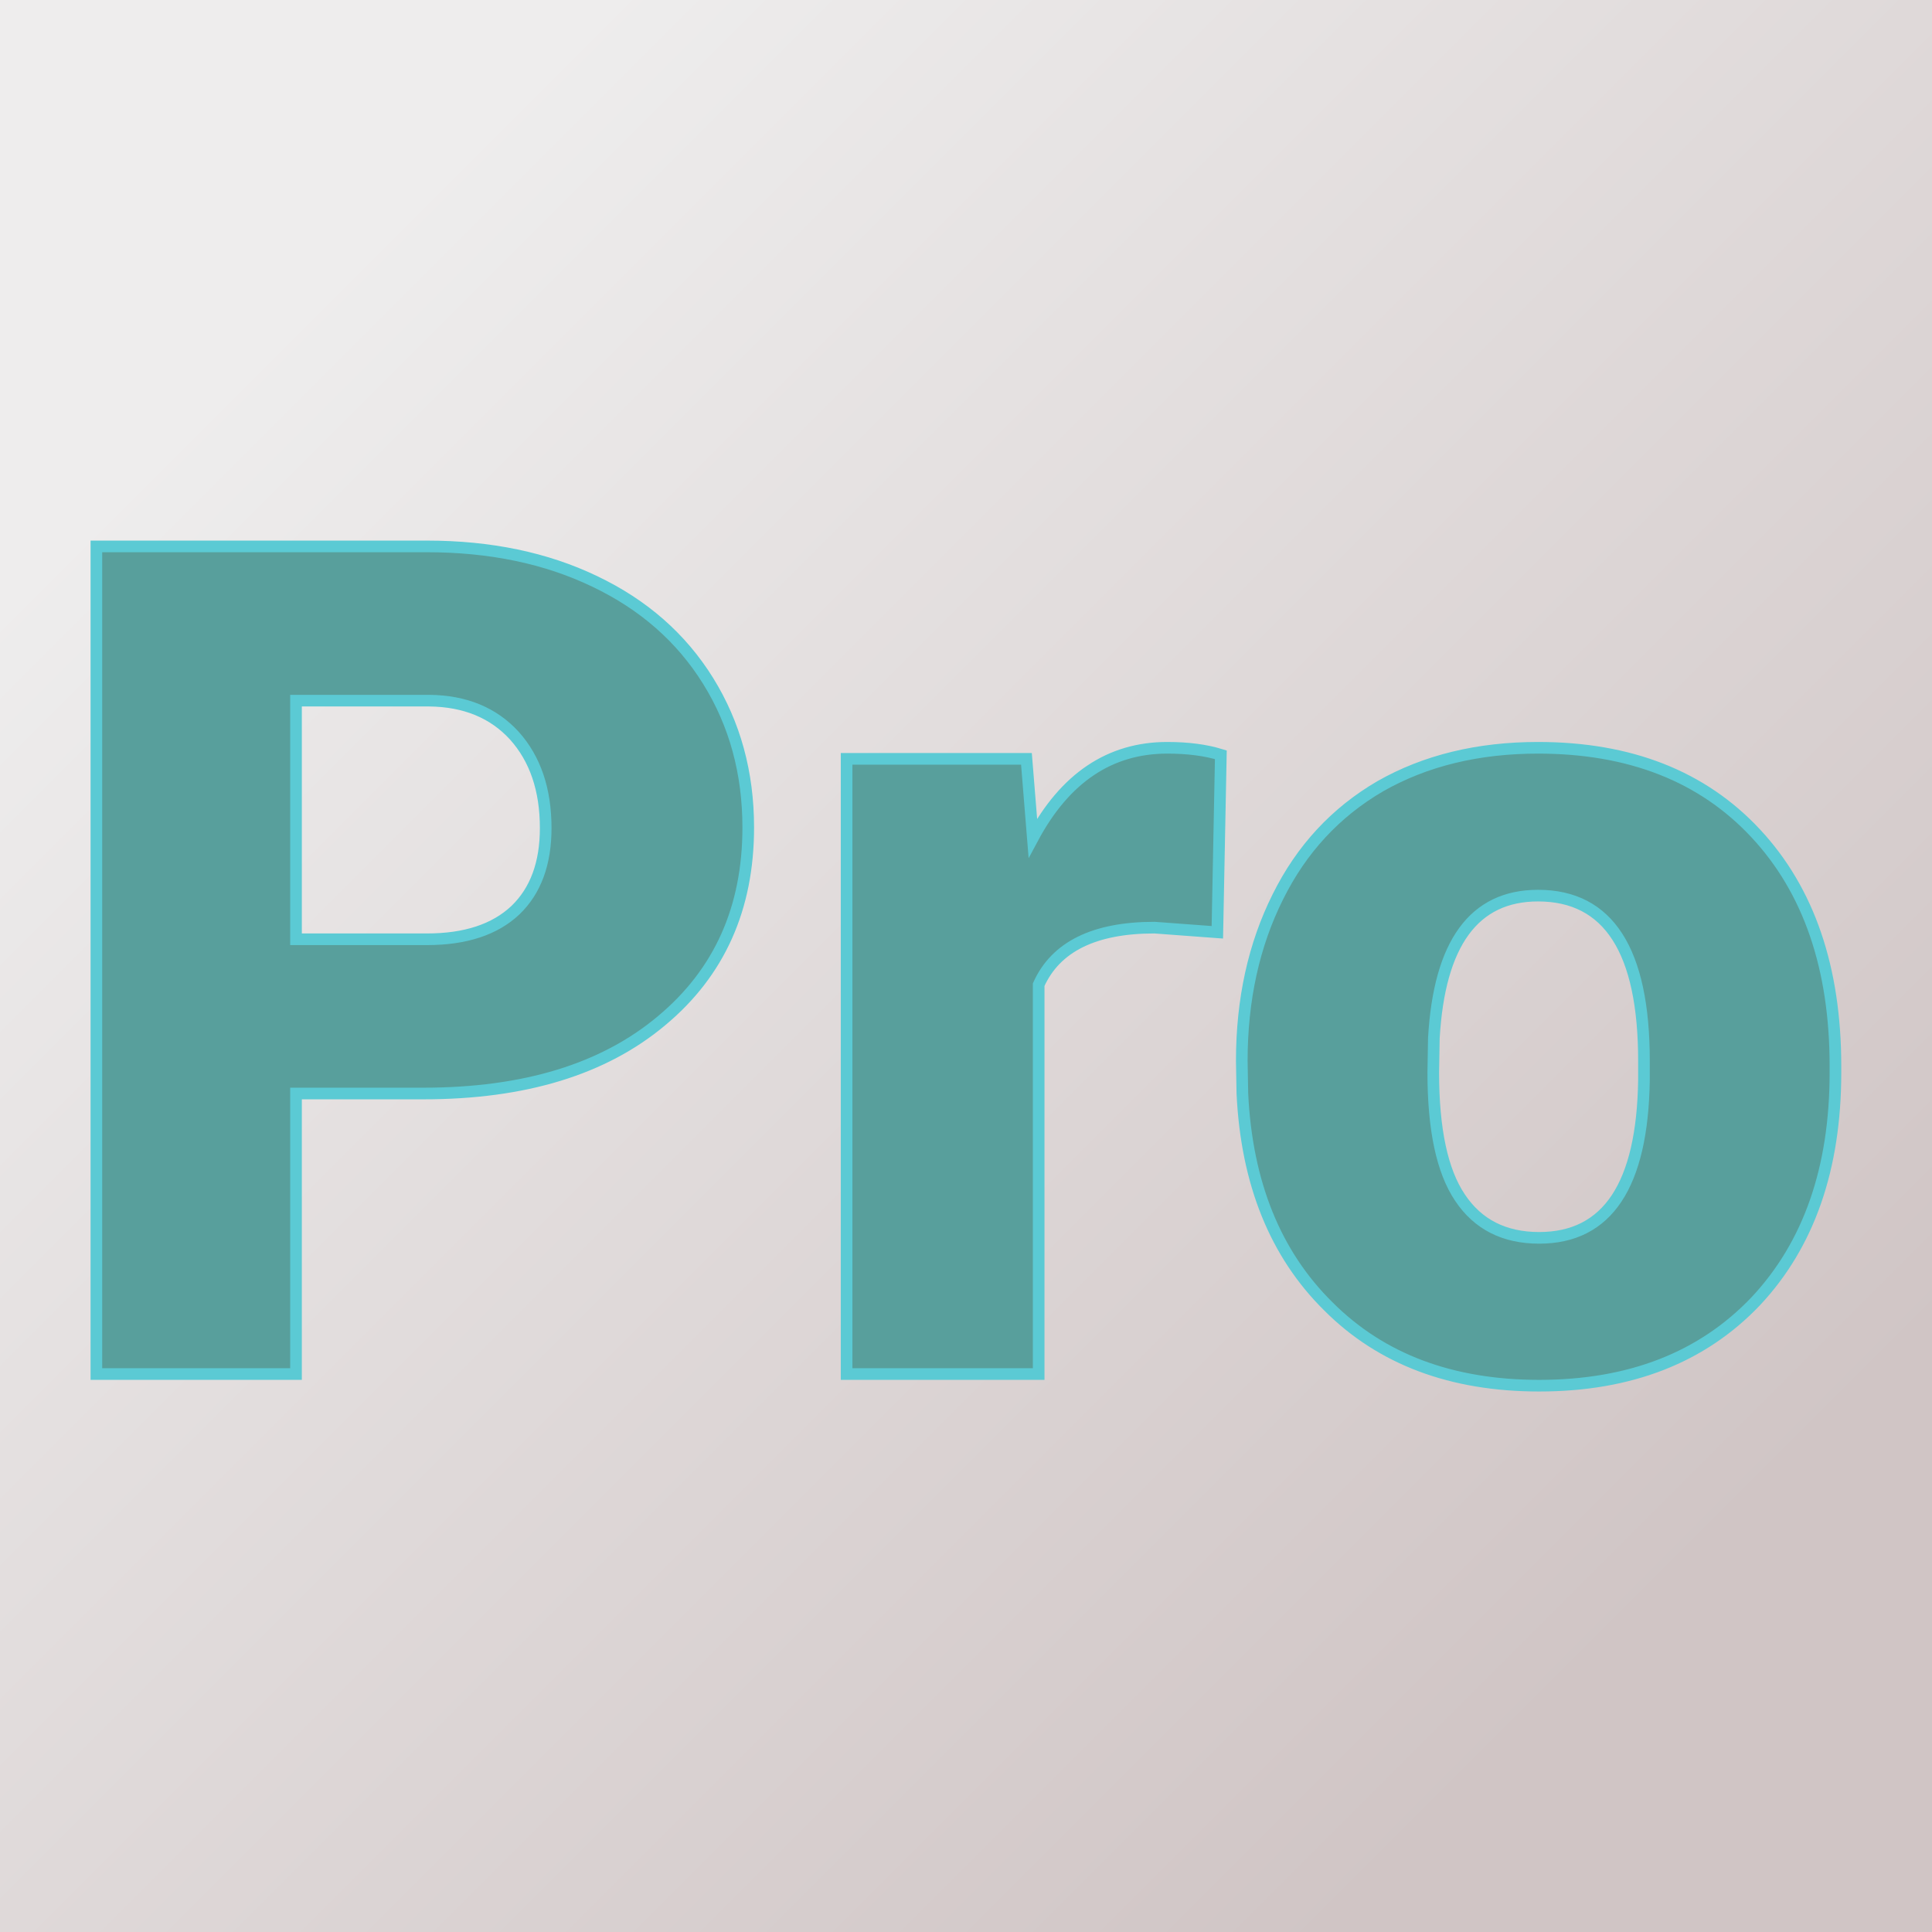
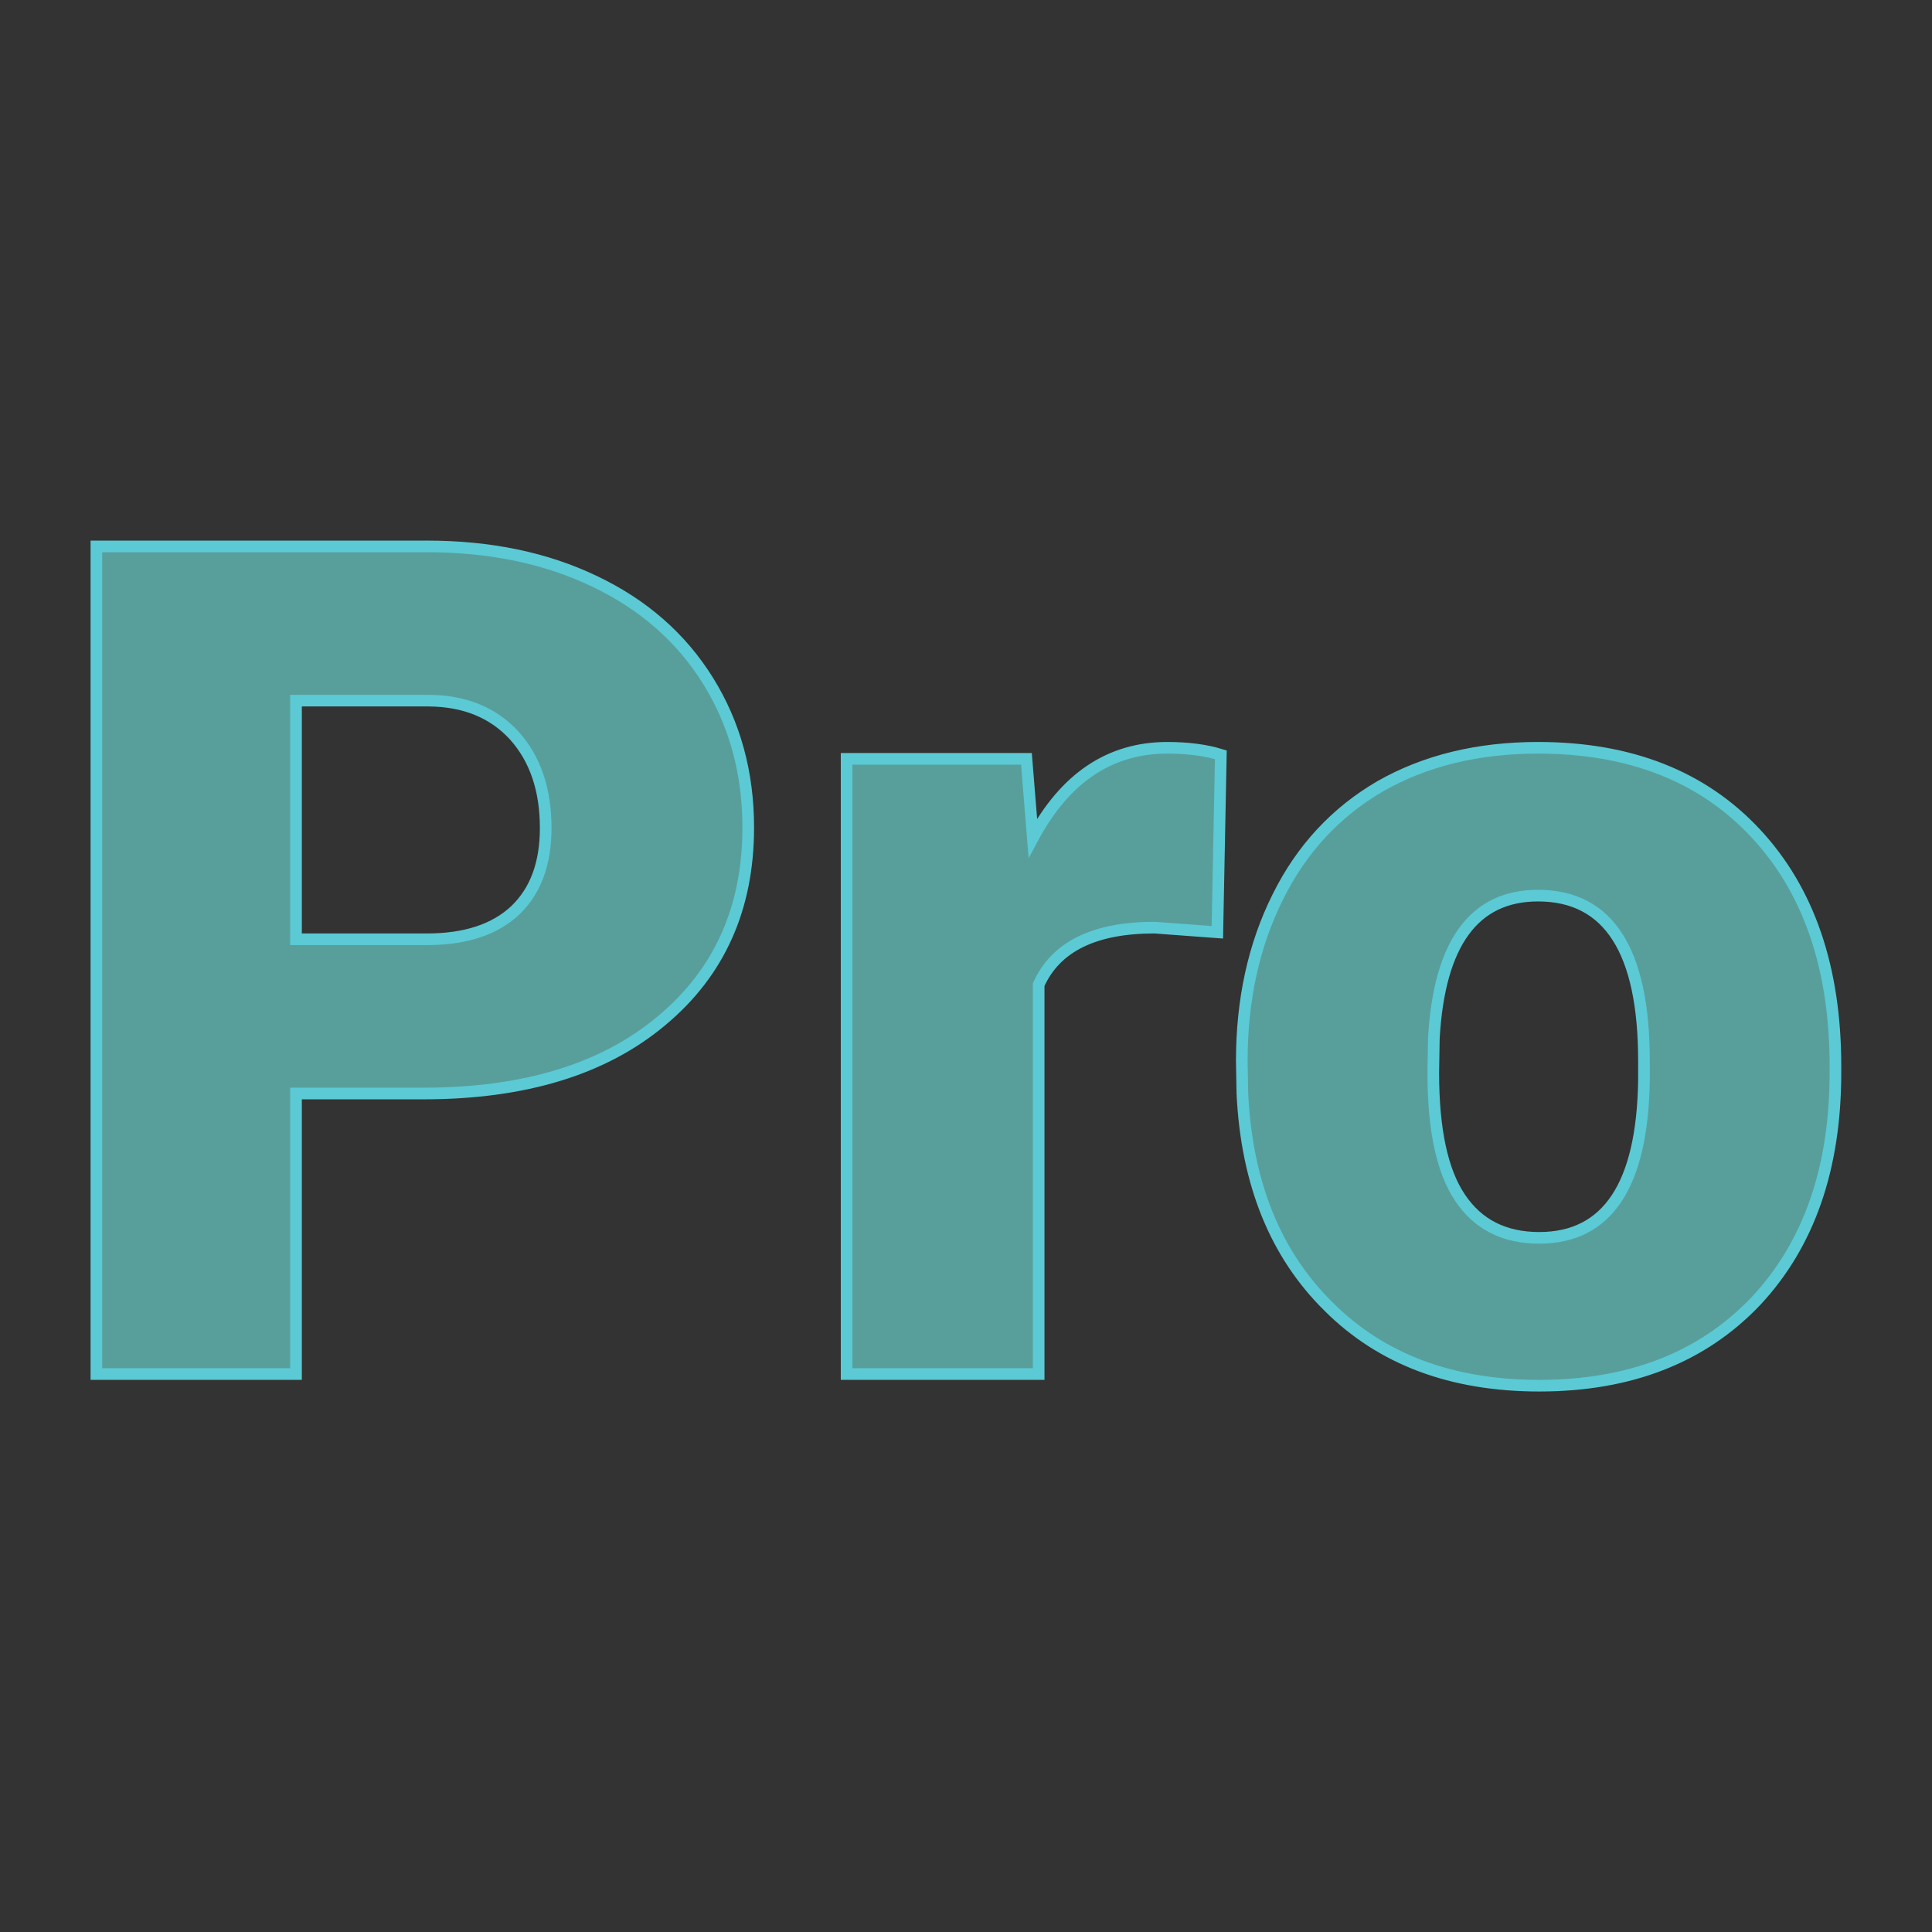
<svg xmlns="http://www.w3.org/2000/svg" version="1.1" viewBox="0 0 200 200">
  <rect x="0" y="0" width="200" height="200" fill="#333333" stroke="none" />
-   <rect width="200" height="200" fill="url('#gradient')" />
  <defs>
    <linearGradient id="gradient" gradientTransform="rotate(45 0.5 0.5)">
      <stop offset="0%" stop-color="#eeeded" />
      <stop offset="100%" stop-color="#d0c5c5" />
    </linearGradient>
  </defs>
  <g>
    <g fill="#589f9c" transform="matrix(6.025,0,0,6.025,3.531,142.24)" stroke="#5bcad4" stroke-width="0.2">
      <path d="M6.69-4.82L4.50-4.82L4.50 0L1.07 0L1.07-14.22L6.75-14.22Q8.38-14.22 9.63-13.62Q10.89-13.02 11.58-11.91Q12.27-10.80 12.27-9.39L12.27-9.39Q12.27-7.31 10.78-6.07Q9.29-4.82 6.69-4.82L6.69-4.82ZM4.50-11.57L4.50-7.47L6.75-7.47Q7.74-7.47 8.27-7.97Q8.79-8.47 8.79-9.38L8.79-9.38Q8.79-10.37 8.25-10.97Q7.71-11.56 6.79-11.57L6.79-11.57L4.50-11.57ZM20.39-10.64L20.33-7.59L19.25-7.67Q17.70-7.67 17.26-6.69L17.26-6.69L17.26 0L13.96 0L13.96-10.57L17.05-10.57L17.16-9.21Q17.99-10.76 19.47-10.76L19.47-10.76Q20-10.76 20.39-10.64L20.39-10.64ZM20.76-4.82L20.75-5.38Q20.75-6.96 21.37-8.20Q21.98-9.43 23.13-10.10Q24.29-10.76 25.84-10.76L25.84-10.76Q28.21-10.76 29.58-9.29Q30.95-7.82 30.95-5.29L30.95-5.29L30.95-5.18Q30.95-2.71 29.58-1.25Q28.20 0.20 25.86 0.20L25.86 0.20Q23.60 0.20 22.24-1.16Q20.87-2.51 20.76-4.82L20.76-4.82ZM24.05-5.77L24.04-5.18Q24.04-3.71 24.50-3.03Q24.96-2.34 25.86-2.34L25.86-2.34Q27.62-2.34 27.66-5.05L27.66-5.05L27.66-5.38Q27.66-8.22 25.84-8.22L25.84-8.22Q24.19-8.22 24.05-5.77L24.05-5.77Z" />
    </g>
  </g>
</svg>